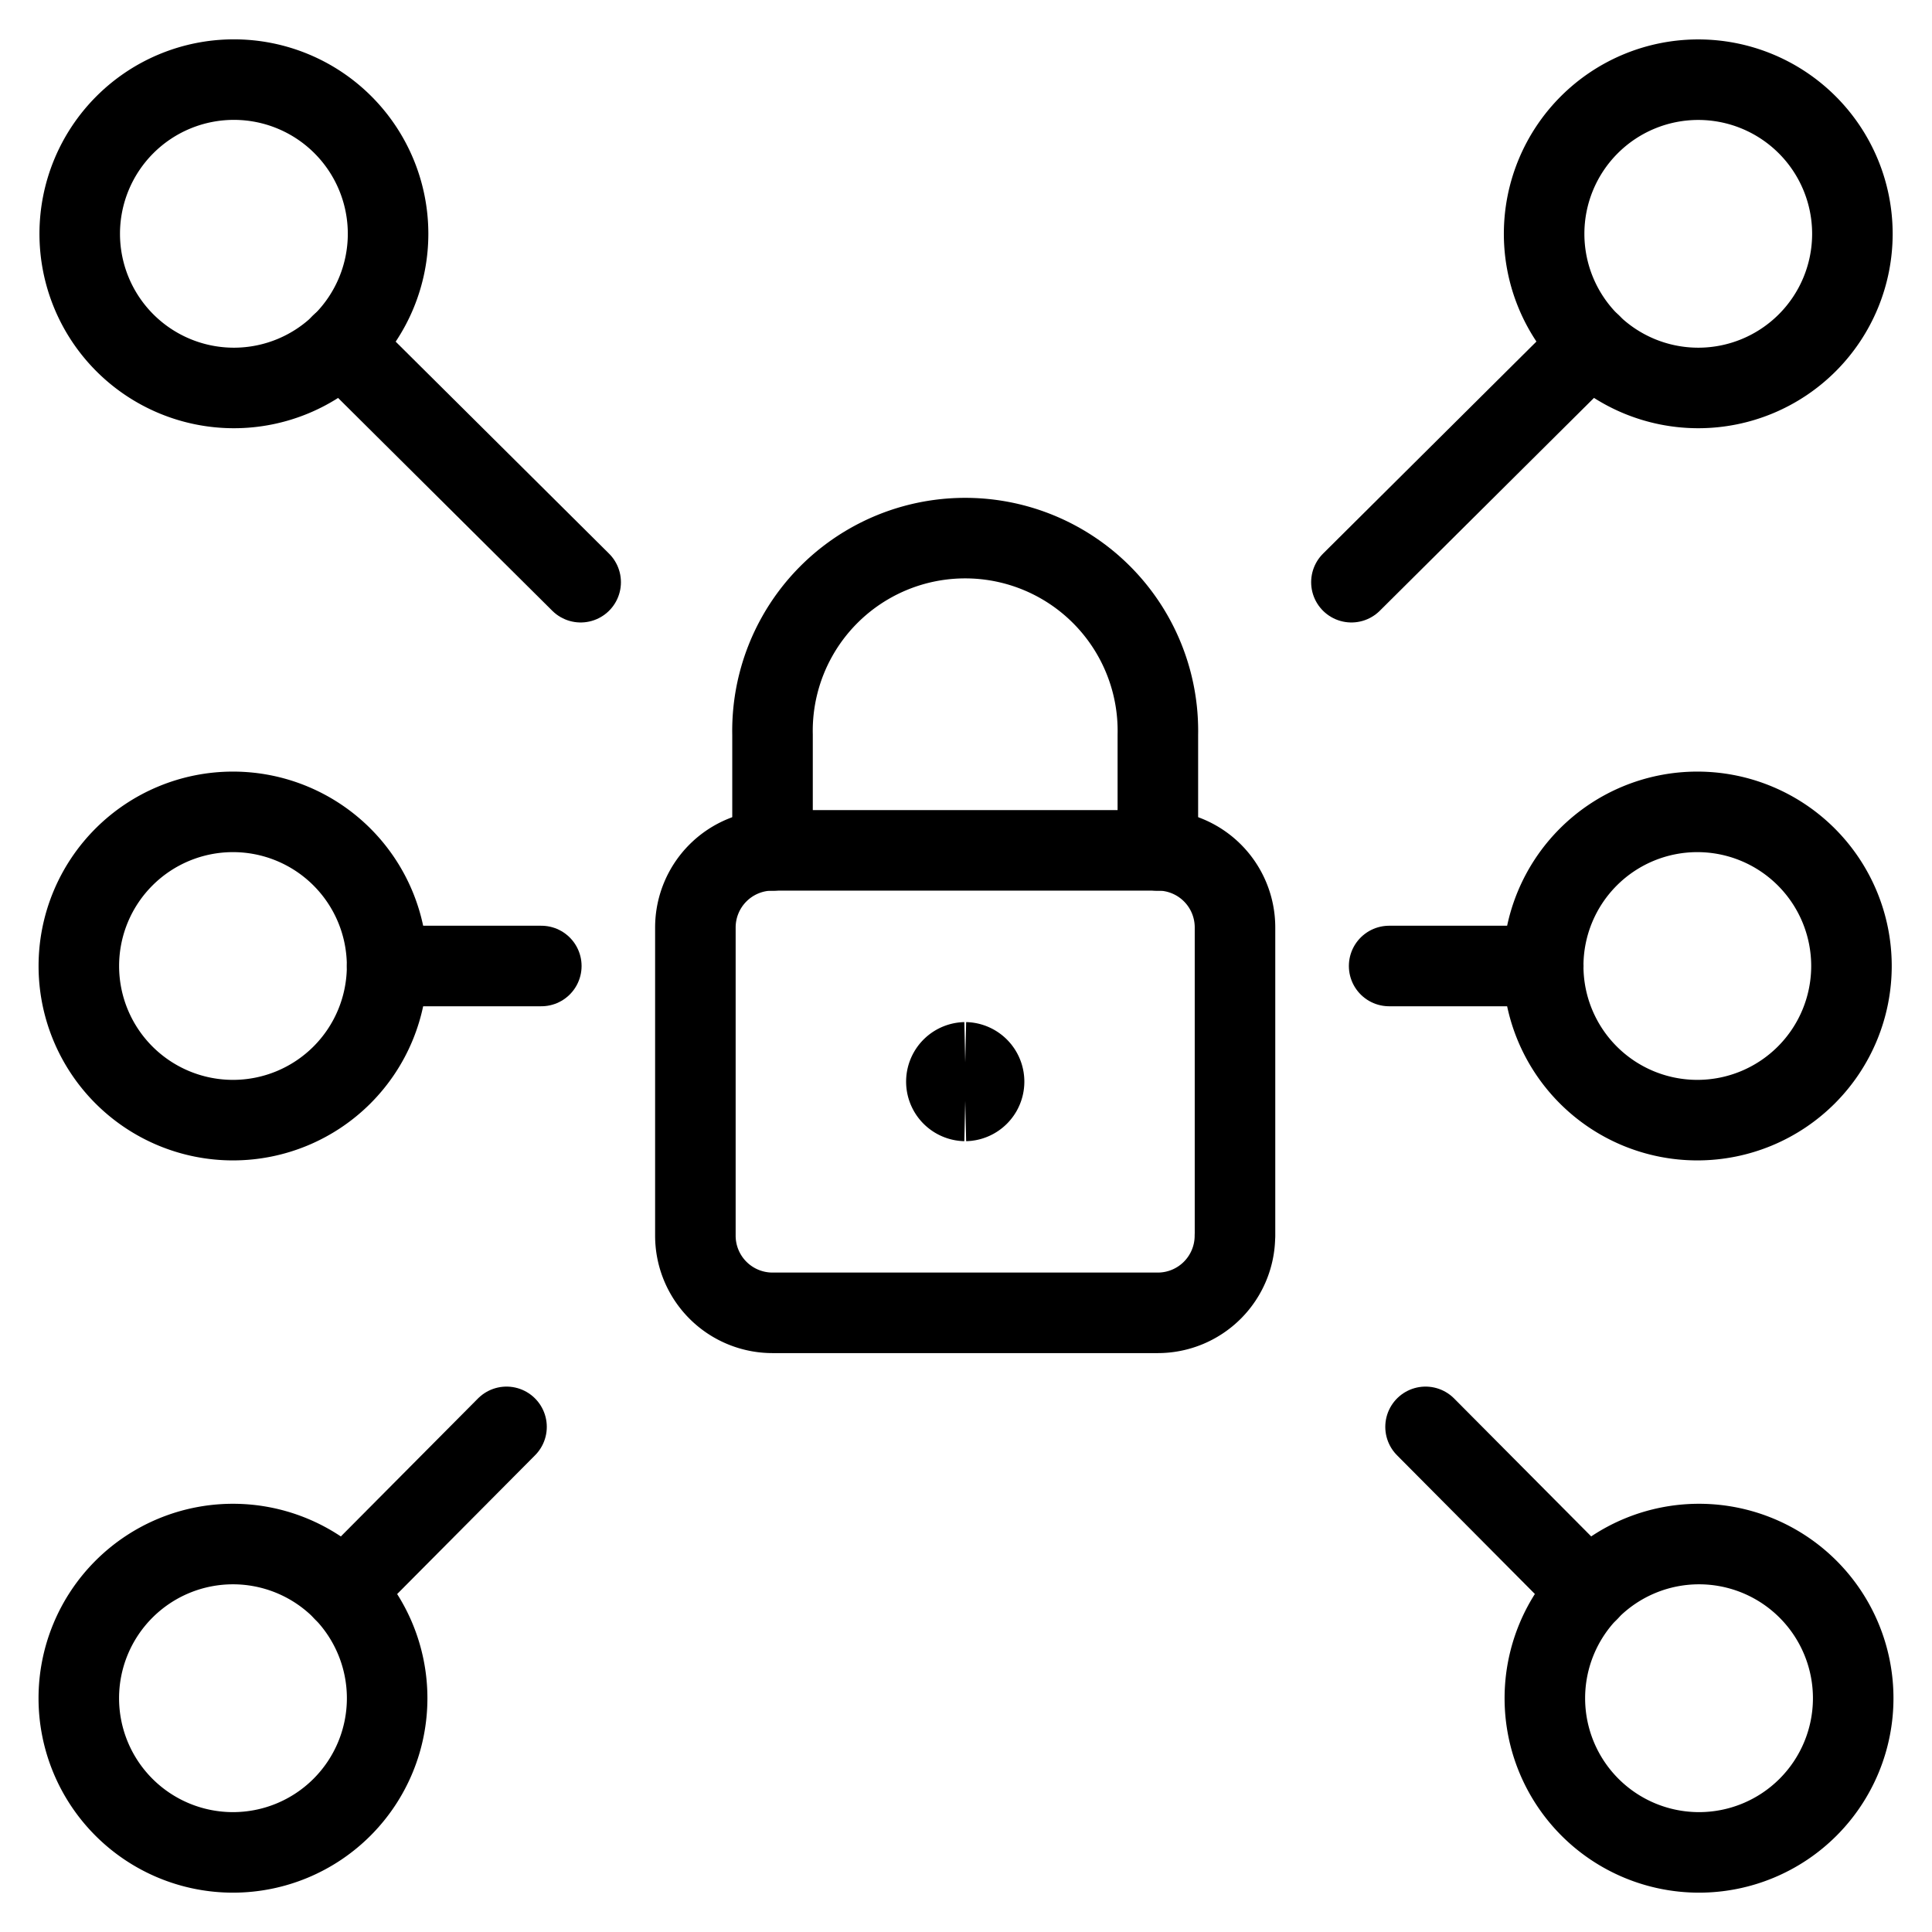
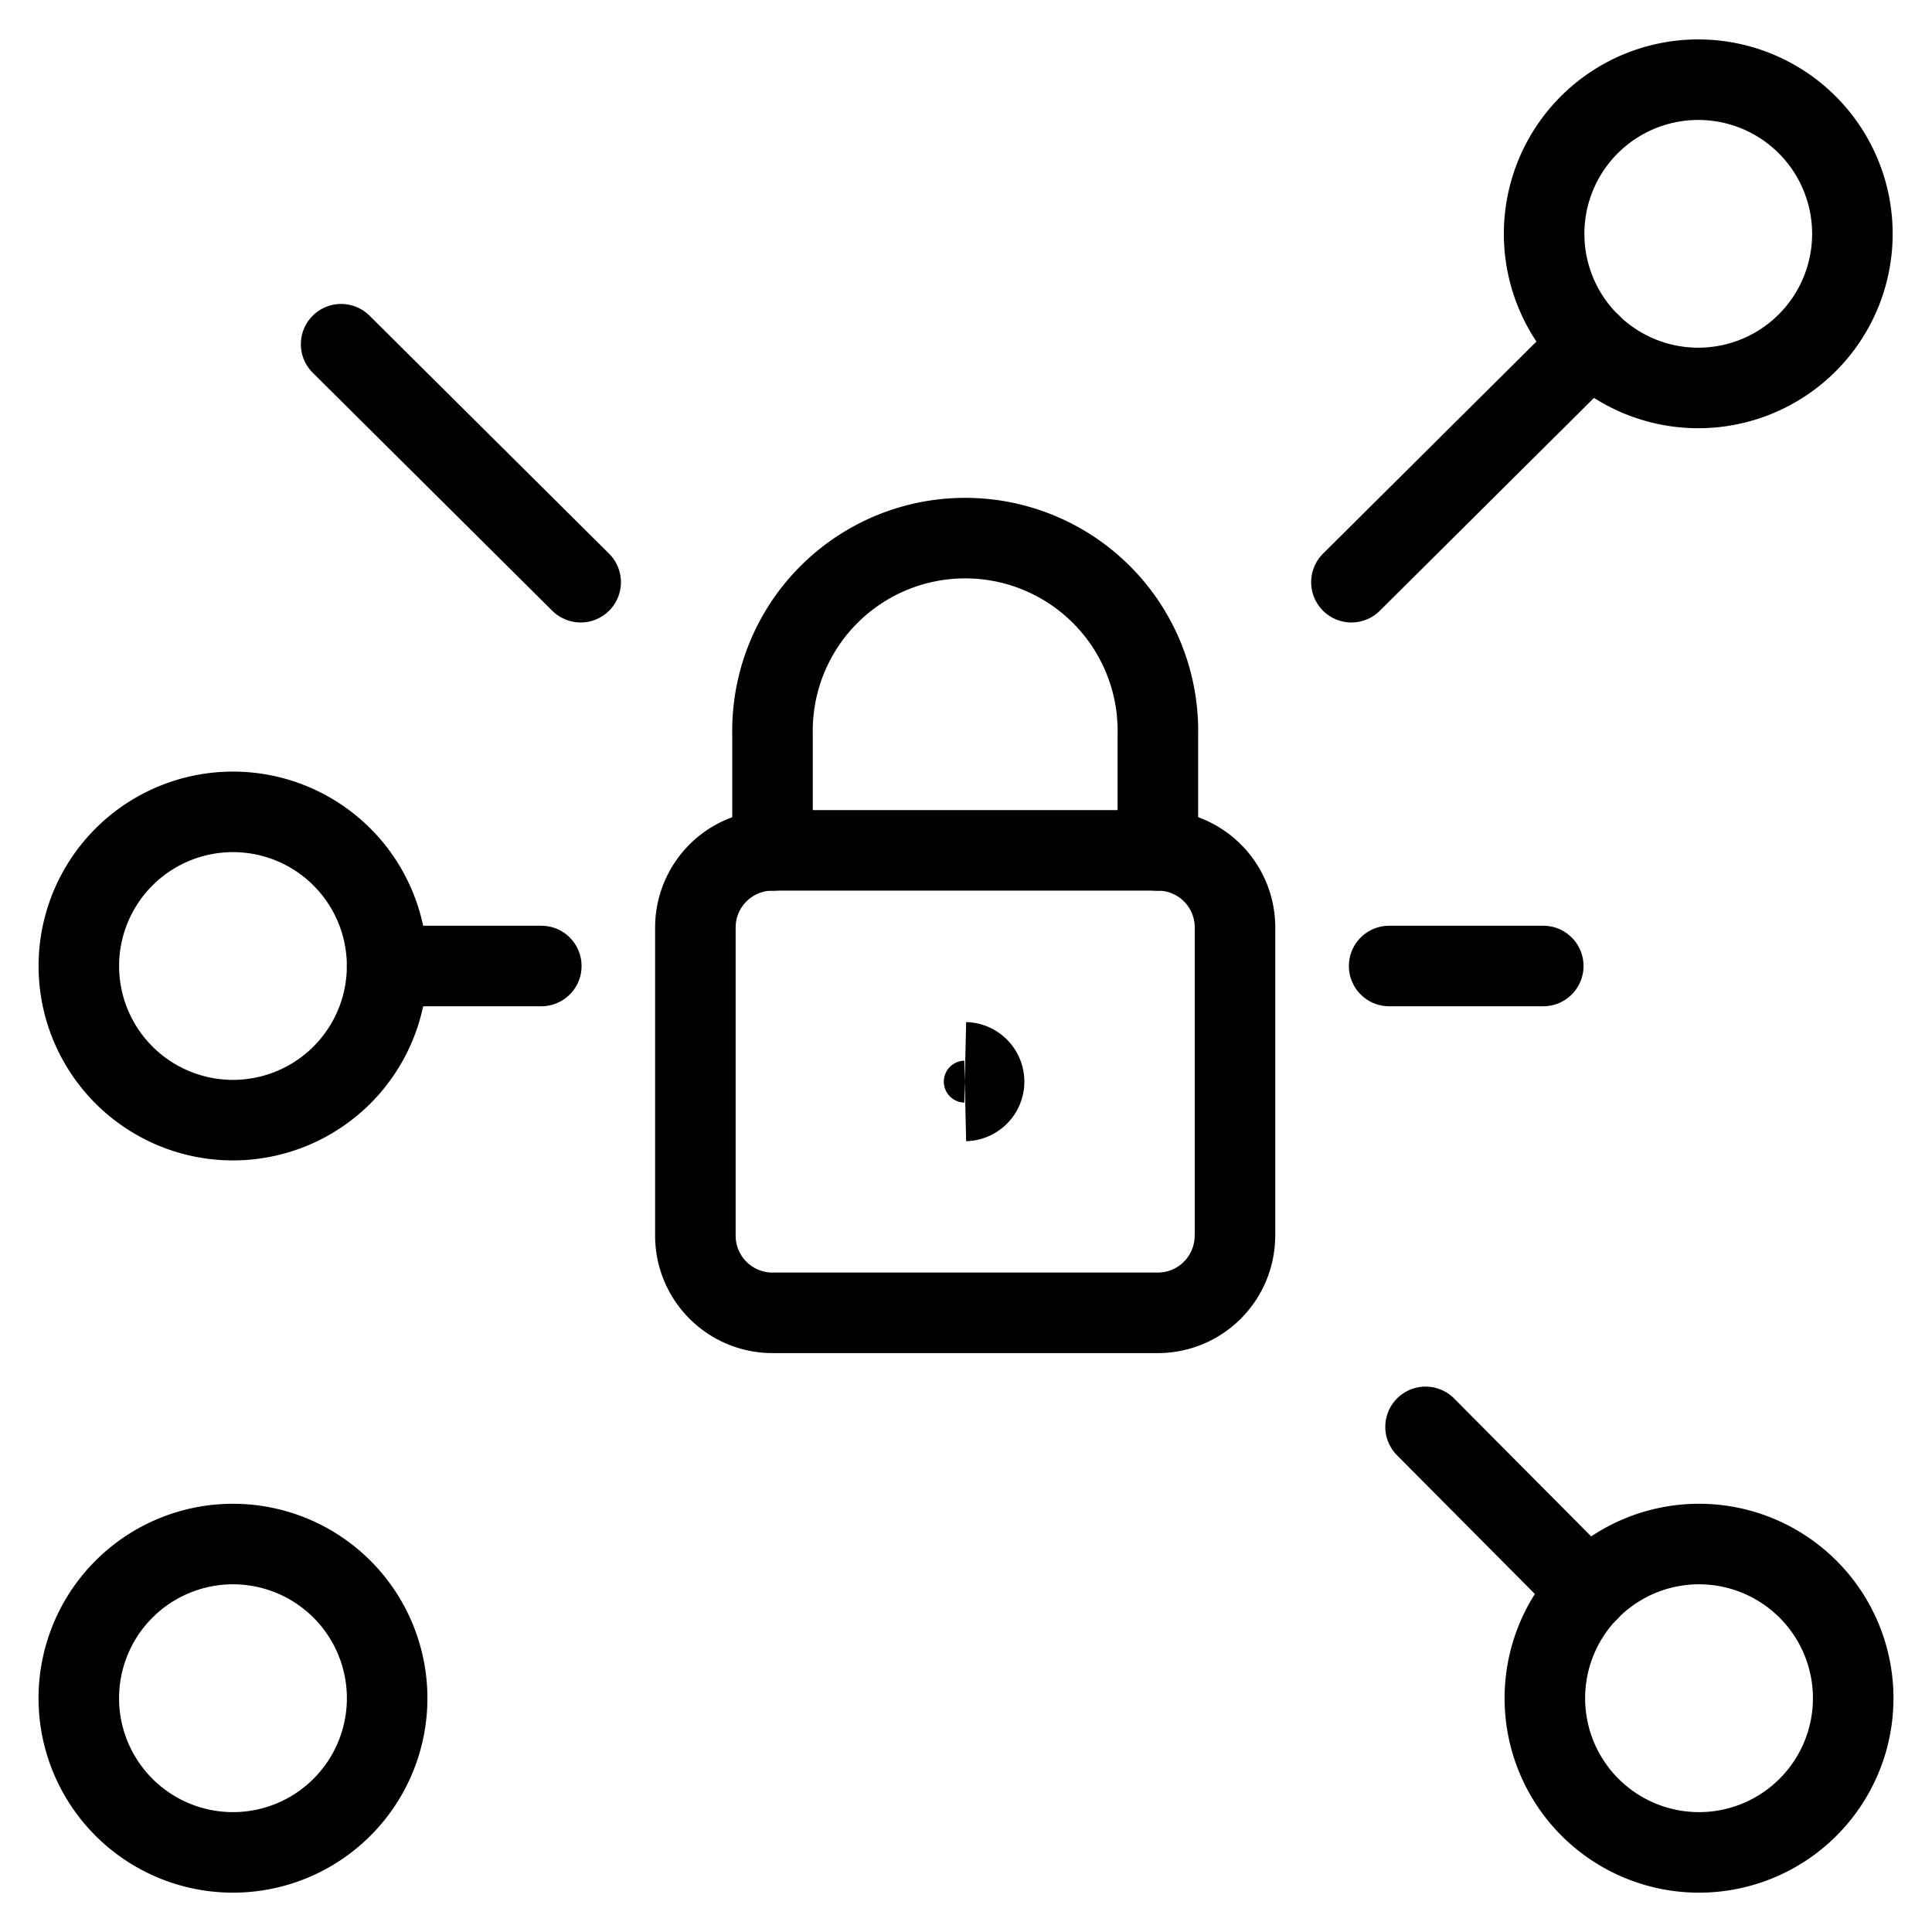
<svg xmlns="http://www.w3.org/2000/svg" fill="none" viewBox="-4.085 -4.085 196 196" id="Lock-Network--Streamline-Streamline-3.0" height="196" width="196">
  <desc>
    Lock Network Streamline Icon: https://streamlinehq.com
  </desc>
  <path stroke="#000000" stroke-linecap="round" stroke-linejoin="round" d="M133.015 54.979 157.308 30.835" stroke-width="8.17" />
  <path stroke="#000000" stroke-linecap="round" stroke-linejoin="round" d="M168.202 35.273a15.637 15.637 0 1 0 0 -31.274 15.637 15.637 0 0 0 0 31.274Z" stroke-width="8.17" />
  <path stroke="#000000" stroke-linecap="round" stroke-linejoin="round" d="M140.536 140.669 157.073 157.308" stroke-width="8.17" />
  <path stroke="#000000" stroke-linecap="round" stroke-linejoin="round" d="M168.28 183.839a15.637 15.637 0 1 0 0 -31.282 15.637 15.637 0 0 0 0 31.282Z" stroke-width="8.17" />
  <path stroke="#000000" stroke-linecap="round" stroke-linejoin="round" d="M54.823 54.979 30.522 30.835" stroke-width="8.17" />
-   <path stroke="#000000" stroke-linecap="round" stroke-linejoin="round" d="M19.644 35.273a15.637 15.637 0 1 0 0 -31.282 15.637 15.637 0 0 0 0 31.282Z" stroke-width="8.17" />
-   <path stroke="#000000" stroke-linecap="round" stroke-linejoin="round" d="M47.302 140.669 30.765 157.308" stroke-width="8.17" />
  <path stroke="#000000" stroke-linecap="round" stroke-linejoin="round" d="M19.55 183.839a15.637 15.637 0 1 0 0 -31.282 15.637 15.637 0 0 0 0 31.282Z" stroke-width="8.17" />
  <path stroke="#000000" stroke-linecap="round" stroke-linejoin="round" d="M50.831 93.915H35.187" stroke-width="8.17" />
  <path stroke="#000000" stroke-linecap="round" stroke-linejoin="round" d="M19.55 109.552a15.637 15.637 0 1 0 0 -31.274 15.637 15.637 0 0 0 0 31.274Z" stroke-width="8.17" />
  <path stroke="#000000" stroke-linecap="round" stroke-linejoin="round" d="M136.842 93.915h15.637" stroke-width="8.17" />
-   <path stroke="#000000" stroke-linecap="round" stroke-linejoin="round" d="M168.108 109.552a15.637 15.637 0 1 0 0 -31.274 15.637 15.637 0 0 0 0 31.274Z" stroke-width="8.17" />
  <path stroke="#000000" stroke-linecap="round" stroke-linejoin="round" d="M121.197 121.283a7.826 7.826 0 0 1 -7.818 7.818H74.287a7.826 7.826 0 0 1 -7.826 -7.826v-31.266a7.826 7.826 0 0 1 7.826 -7.826h39.092a7.818 7.818 0 0 1 7.826 7.826v31.274Z" stroke-width="8.17" />
  <path stroke="#000000" stroke-linecap="round" stroke-linejoin="round" d="M74.287 82.191v-11.739a19.55 19.55 0 1 1 39.092 0v11.739" stroke-width="8.17" />
-   <path stroke="#000000" d="M93.837 107.603a1.957 1.957 0 0 1 0 -3.913" stroke-width="8.17" />
  <path stroke="#000000" d="M93.837 107.603a1.957 1.957 0 0 0 0 -3.913" stroke-width="8.17" />
</svg>